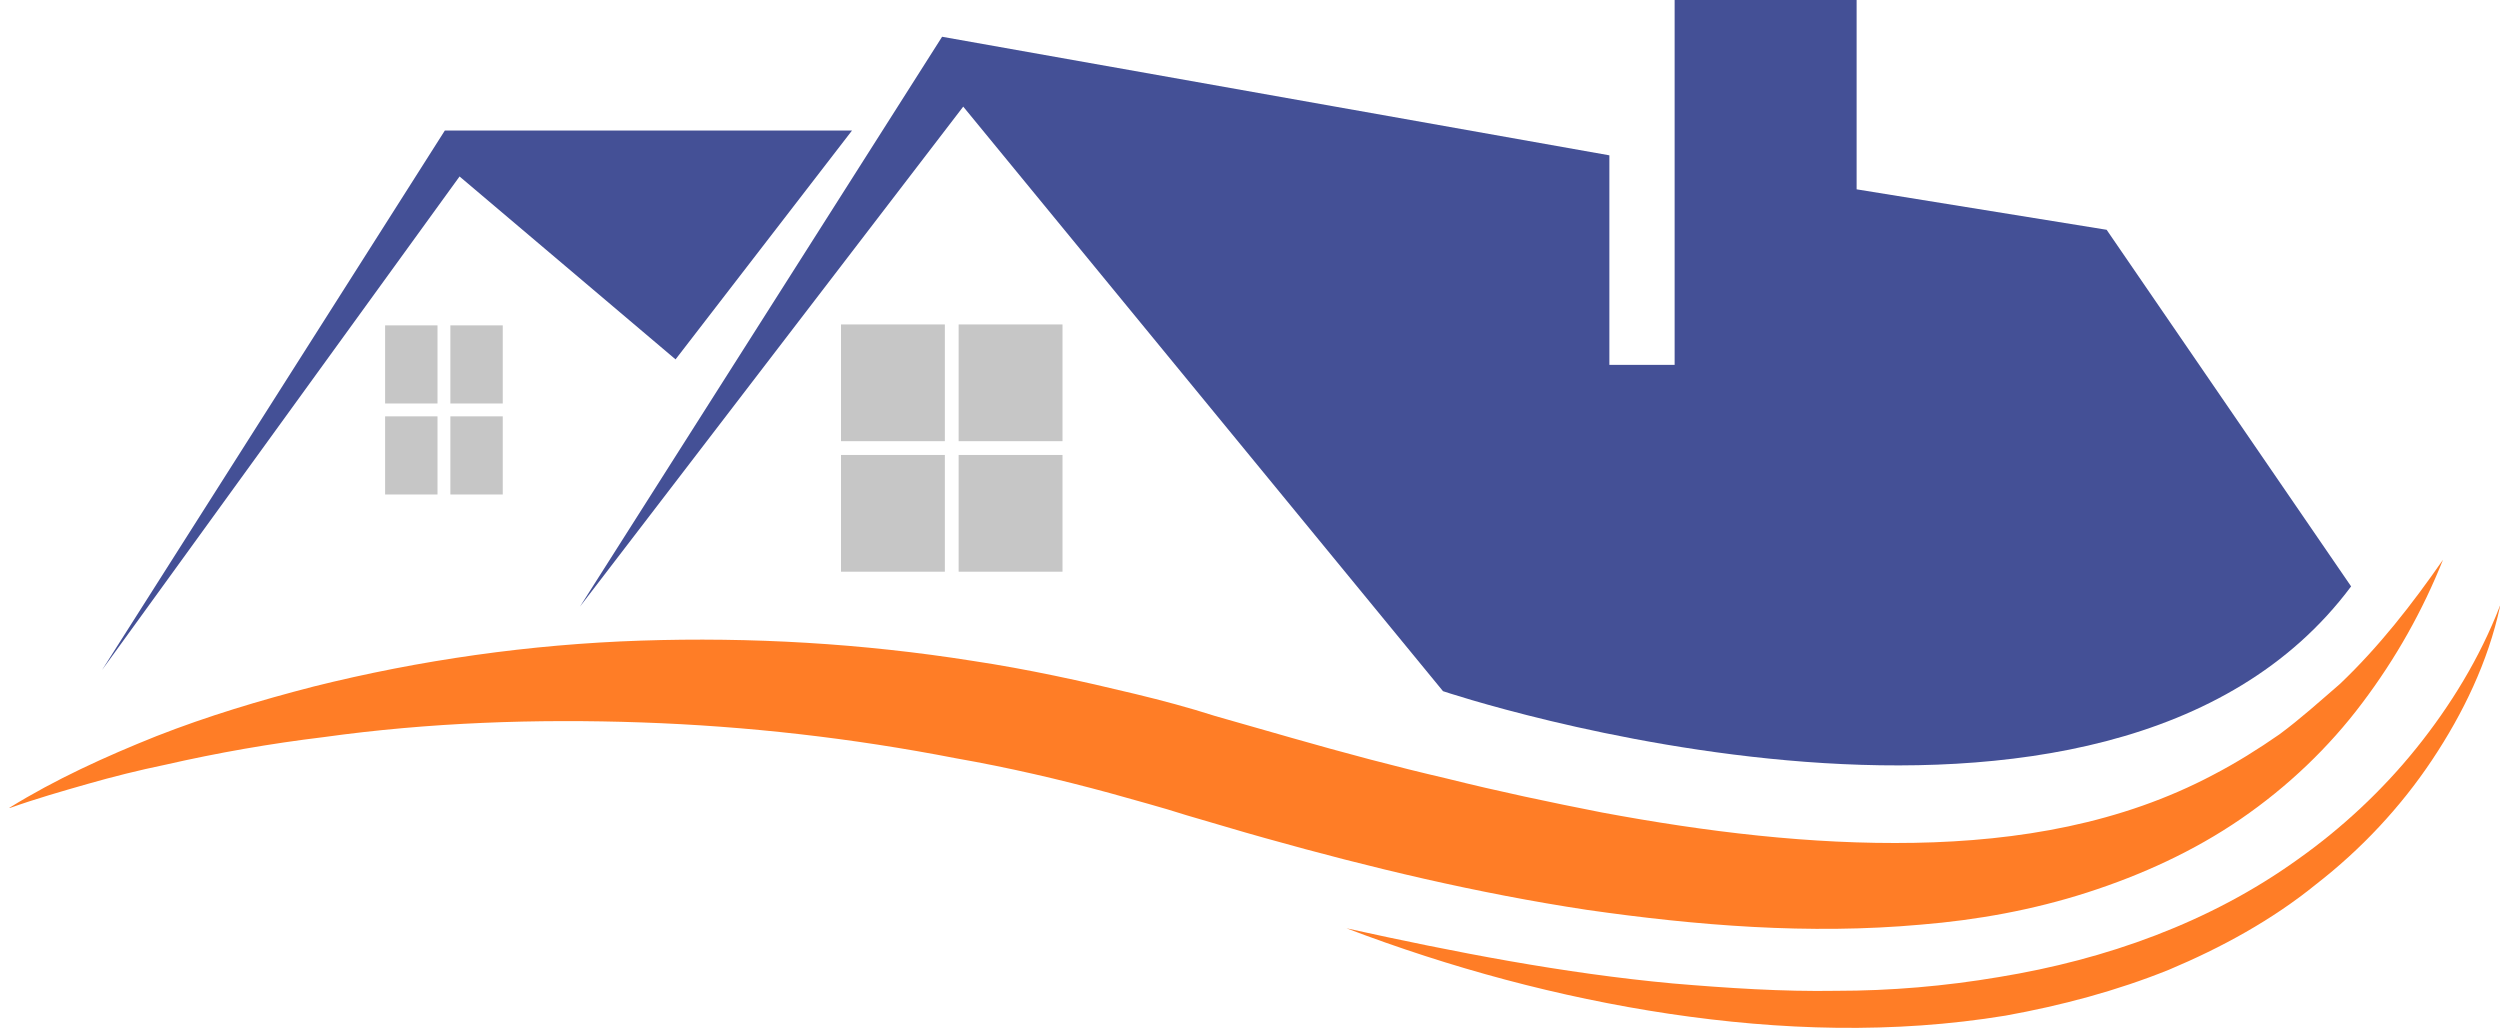
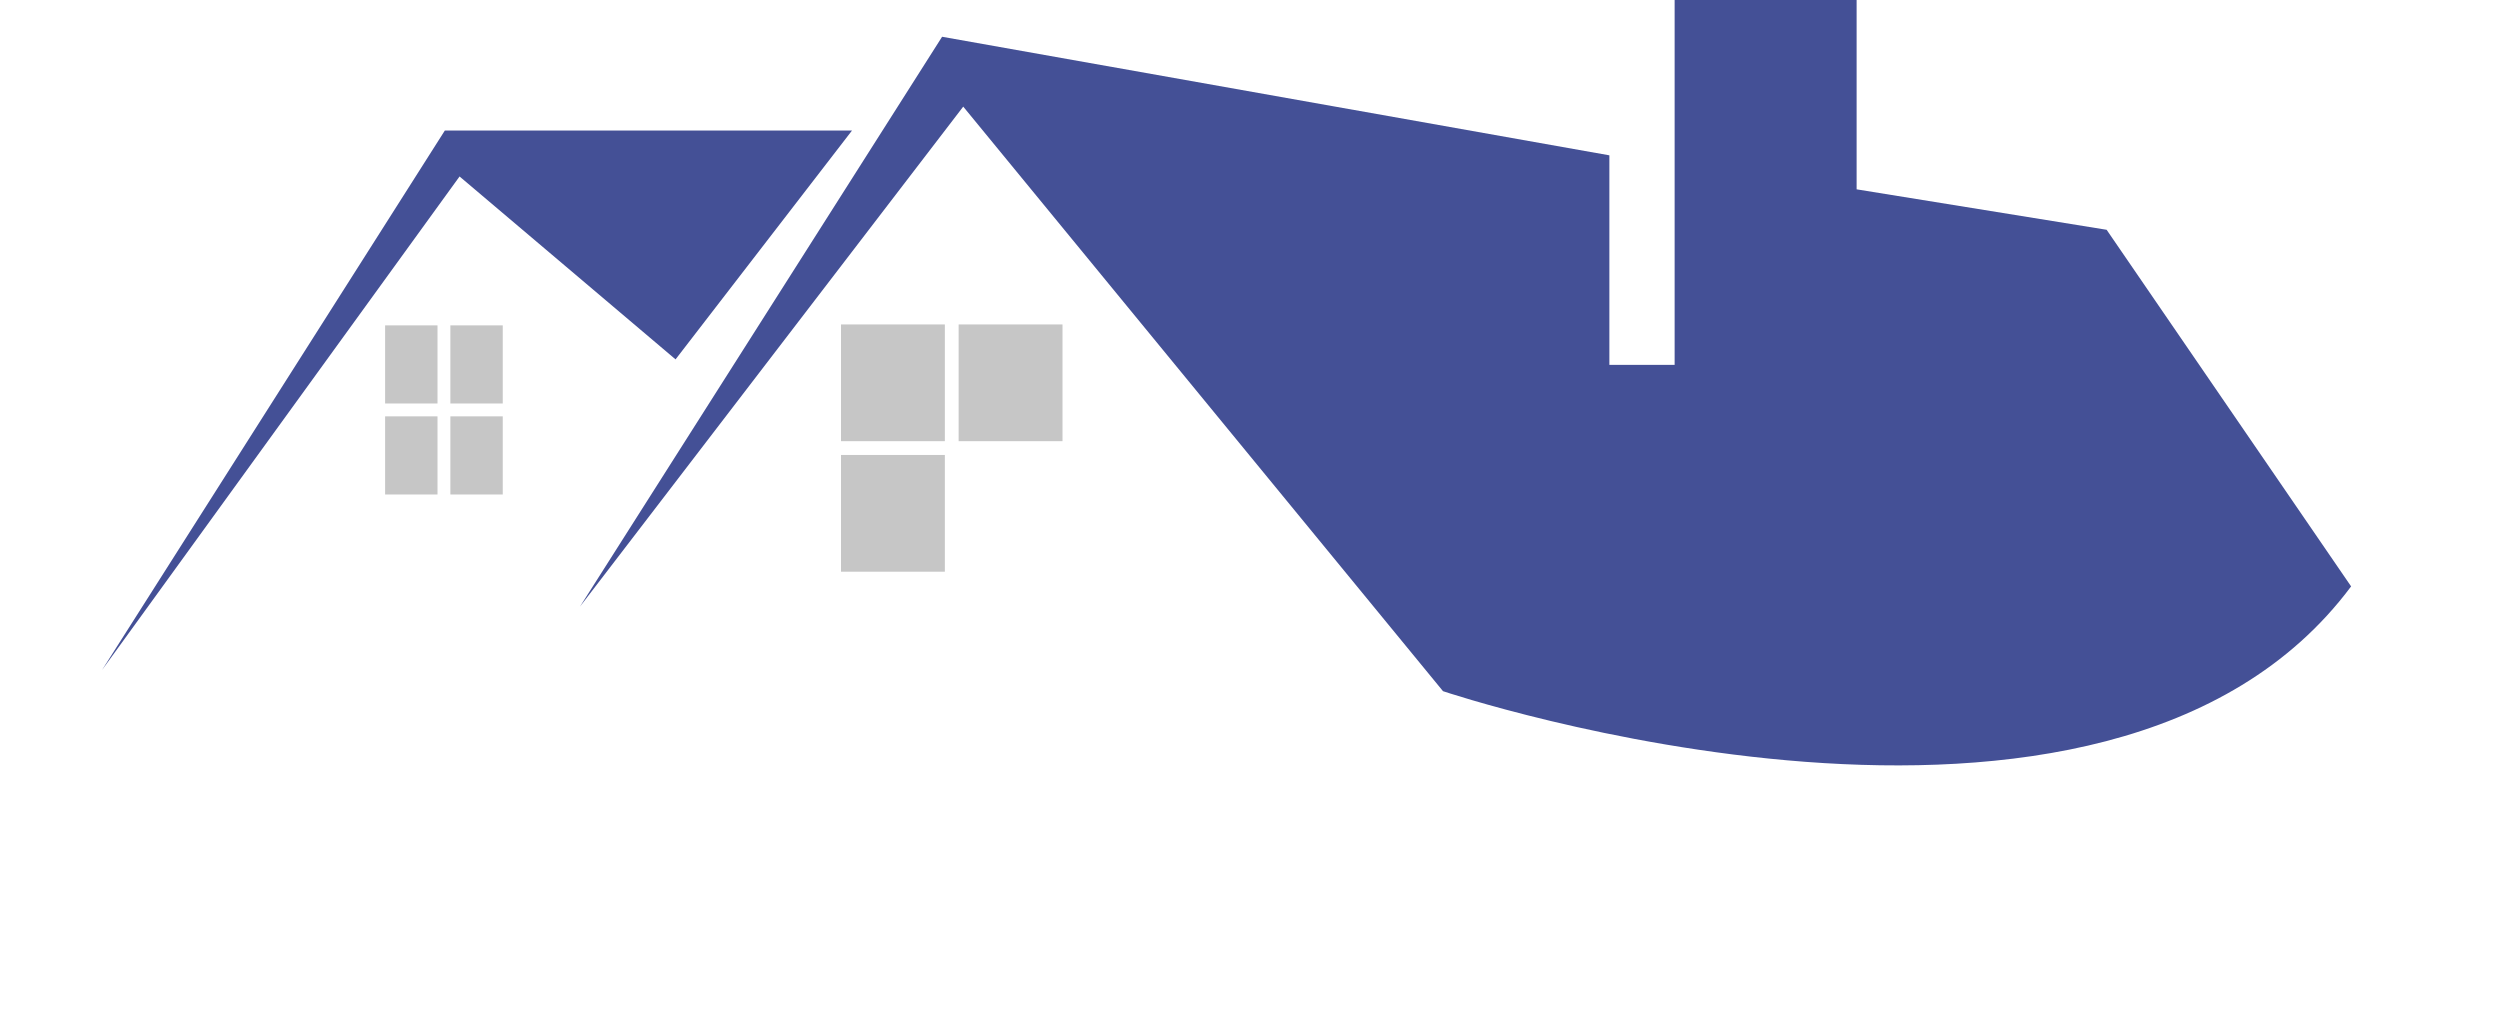
<svg xmlns="http://www.w3.org/2000/svg" version="1.1" viewBox="0 0 272 112">
  <defs>
    <style>
      .cls-1 {
        fill: #445096;
      }

      .cls-1, .cls-2, .cls-3 {
        stroke-width: 0px;
      }

      .cls-2 {
        fill: #c6c6c6;
      }

      .cls-4 {
        display: none;
      }

      .cls-3 {
        fill: #ff7d26;
      }
    </style>
  </defs>
  <g id="Ebene_4" data-name="Ebene 4">
-     <path class="cls-3" d="M272,66c-1.3,6-4,11.6-7.4,16.7-3.4,5.1-7.7,9.7-12.6,13.5-4.8,3.9-10.3,6.9-16,9.3-5.7,2.3-11.7,3.9-17.8,5-12.2,2-24.5,1.6-36.6-.2-12-1.8-23.8-5-35.1-9.3,11.8,2.6,23.6,4.9,35.5,6,5.9.5,11.9.9,17.8.8,5.9,0,11.8-.5,17.7-1.5,11.6-1.9,22.9-5.9,32.5-12.8,4.8-3.4,9.2-7.5,12.9-12.1,3.7-4.6,6.9-9.8,9.1-15.5Z" />
-     <path class="cls-3" d="M1,87.9c5-3.1,10.5-5.6,16-7.8,5.6-2.2,11.3-3.9,17.1-5.4,11.6-2.9,23.6-4.6,35.6-5,12-.4,24.1.3,36.1,2.2,6,.9,11.9,2.2,17.7,3.6,2.9.7,5.9,1.5,8.7,2.4,2.8.8,5.6,1.6,8.4,2.4,5.6,1.6,11.2,3.1,16.8,4.4,5.6,1.4,11.3,2.6,16.9,3.7,11.3,2.1,22.7,3.5,34,3.3,11.3-.2,22.5-2.1,32.5-7.4,2.5-1.3,4.9-2.8,7.2-4.4,2.3-1.7,4.4-3.6,6.6-5.5,4.2-4,7.8-8.6,11.2-13.5-2.2,5.5-5.1,10.7-8.8,15.6-3.6,4.8-8.1,9.1-13.2,12.6-5.1,3.5-10.8,6.1-16.7,8-5.9,1.9-12,3-18.1,3.5-12.2,1.1-24.4.1-36.3-1.6-11.9-1.8-23.6-4.6-35-7.8-2.9-.8-5.8-1.7-8.6-2.5-2.8-.9-5.5-1.6-8.3-2.4-5.5-1.5-11.1-2.8-16.8-3.8-11.3-2.2-22.7-3.5-34.2-3.9-11.5-.4-23.1,0-34.6,1.6-5.8.7-11.5,1.7-17.2,3-2.9.6-5.7,1.3-8.5,2.1-2.8.8-5.6,1.6-8.4,2.6Z" />
-   </g>
+     </g>
  <g id="Ebene_1" data-name="Ebene 1">
    <g>
      <path class="cls-1" d="M63.1,66L104.8,11.6l52.2,63.6s72.2,24.3,98.8-11.4l-26.6-38.8-27.2-4.4V0h-19.8v39.7h-7.1v-22.8L102.5,4l-39.4,62Z" />
      <polygon class="cls-1" points="73.5 39.1 92.7 14.2 48.4 14.2 11.1 72.9 50 19.2 73.5 39.1" />
      <g>
        <rect class="cls-2" x="91.5" y="35.3" width="11.3" height="12.7" />
        <rect class="cls-2" x="104.3" y="35.3" width="11.3" height="12.7" />
        <rect class="cls-2" x="91.5" y="49.5" width="11.3" height="12.7" />
-         <rect class="cls-2" x="104.3" y="49.5" width="11.3" height="12.7" />
      </g>
      <g>
        <rect class="cls-2" x="41.9" y="35.4" width="5.7" height="8.5" />
        <rect class="cls-2" x="49" y="35.4" width="5.7" height="8.5" />
        <rect class="cls-2" x="41.9" y="45.3" width="5.7" height="8.5" />
        <rect class="cls-2" x="49" y="45.3" width="5.7" height="8.5" />
      </g>
    </g>
  </g>
  <g id="Ebene_3" data-name="Ebene 3" class="cls-4">
    <path class="cls-1" d="M103.4,67.3V.5l-34.3,10.8v54c11.4-.3,22.9.4,34.3,1.9Z" />
    <path class="cls-1" d="M255.8,65.2c0-6.6,0-45.4,0-45.4l-24.9-6.7v66.4s12-.8,24.2-12.7c.4-.4.7-1,.7-1.6Z" />
    <g>
      <polygon class="cls-1" points="107.6 9.3 107.6 1.2 227.7 21.8 227.7 28.5 107.6 9.3" />
      <polygon class="cls-1" points="108.2 23.8 108.2 15 227.7 32.2 227.7 38 108.2 23.8" />
      <polygon class="cls-1" points="108.2 37.8 108.2 29 227.7 40.9 227.7 46.7 108.2 37.8" />
      <polygon class="cls-1" points="108.2 52 108.2 43.2 227.7 50.1 227.7 56 108.2 52" />
-       <polygon class="cls-1" points="108.2 65.2 108.2 56.4 227.7 59 227.7 64.9 108.2 65.2" />
      <path class="cls-1" d="M123.8,70.9c3.1.7,6.2,1.5,9.2,2.3,1.2.3,2.4.6,3.6.9l91.1.5v-5.9l-119.4-.7h0c5.2.8,10.5,1.7,15.6,2.8Z" />
    </g>
    <g>
      <polygon class="cls-1" points="10.3 50.2 10.2 44.5 66.3 21.2 66.3 40.6 10.3 50.2" />
      <polygon class="cls-1" points="66.3 55.7 10.6 61.5 10.4 53.8 66.3 44.9 66.3 55.7" />
      <path class="cls-1" d="M44.9,67.6c7.1-1.1,14.2-1.8,21.4-2.1v-5.2l-55.6,4.3.2,7.8,34-4.9Z" />
    </g>
  </g>
</svg>